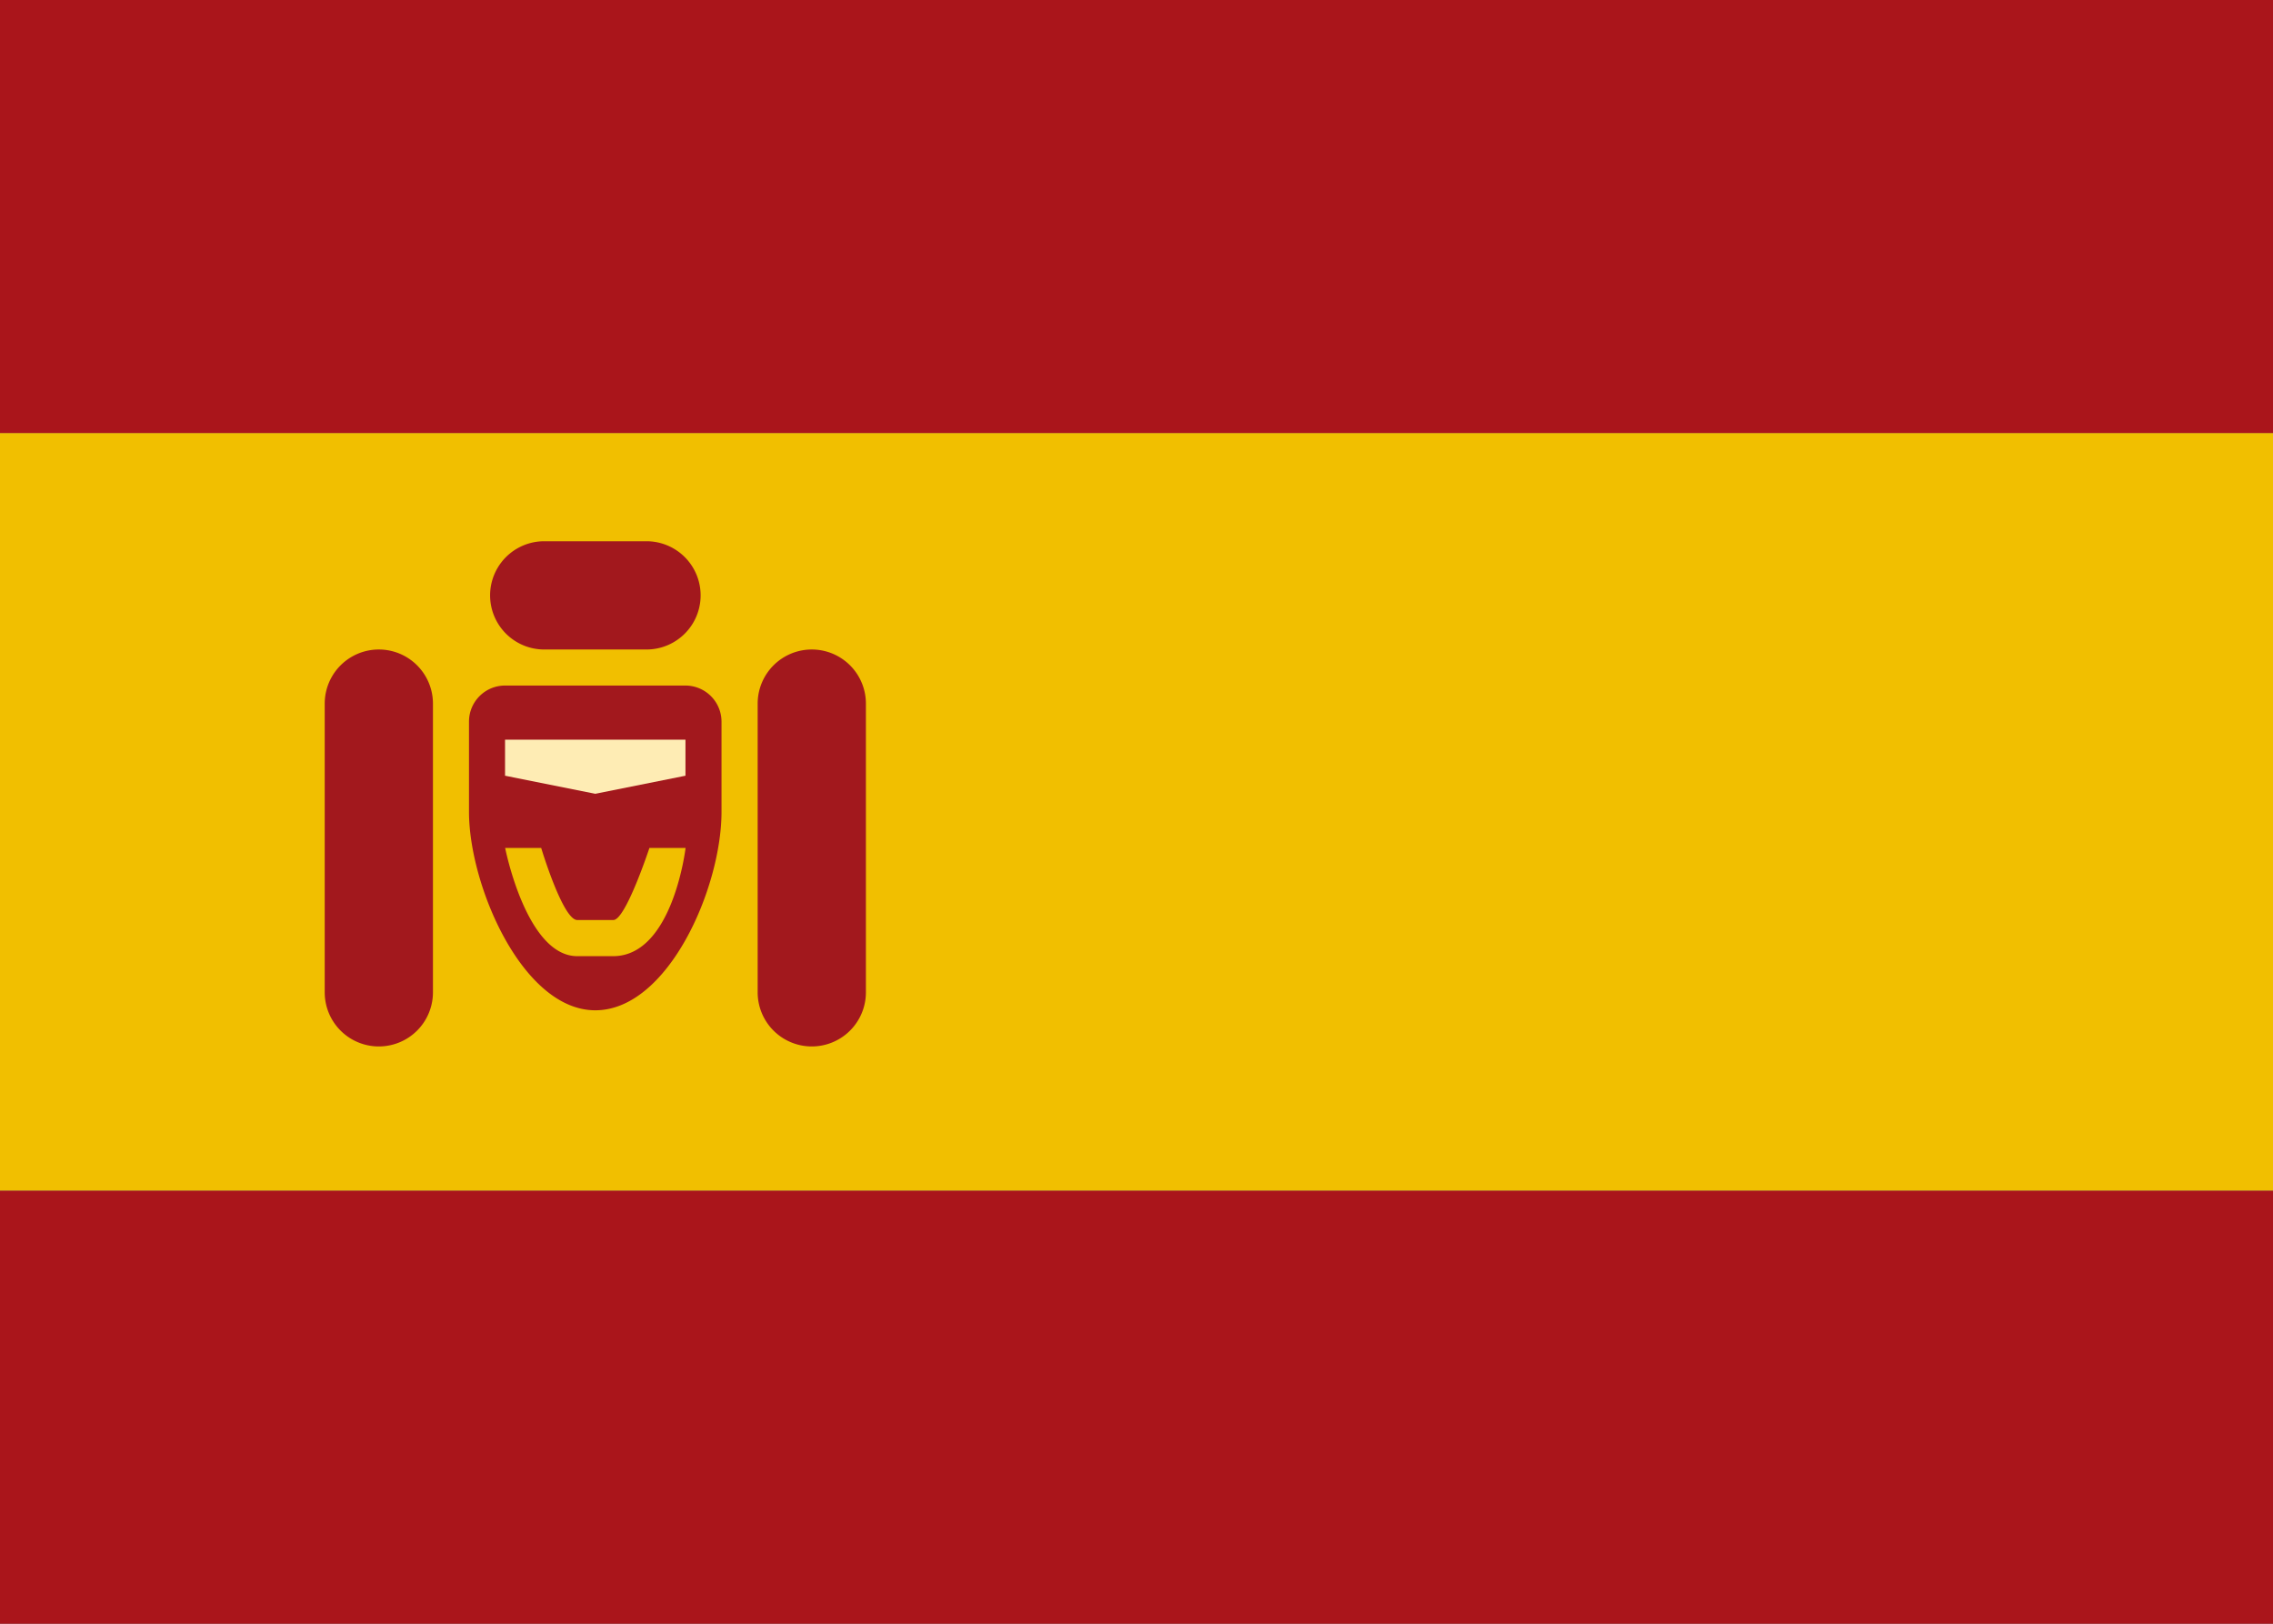
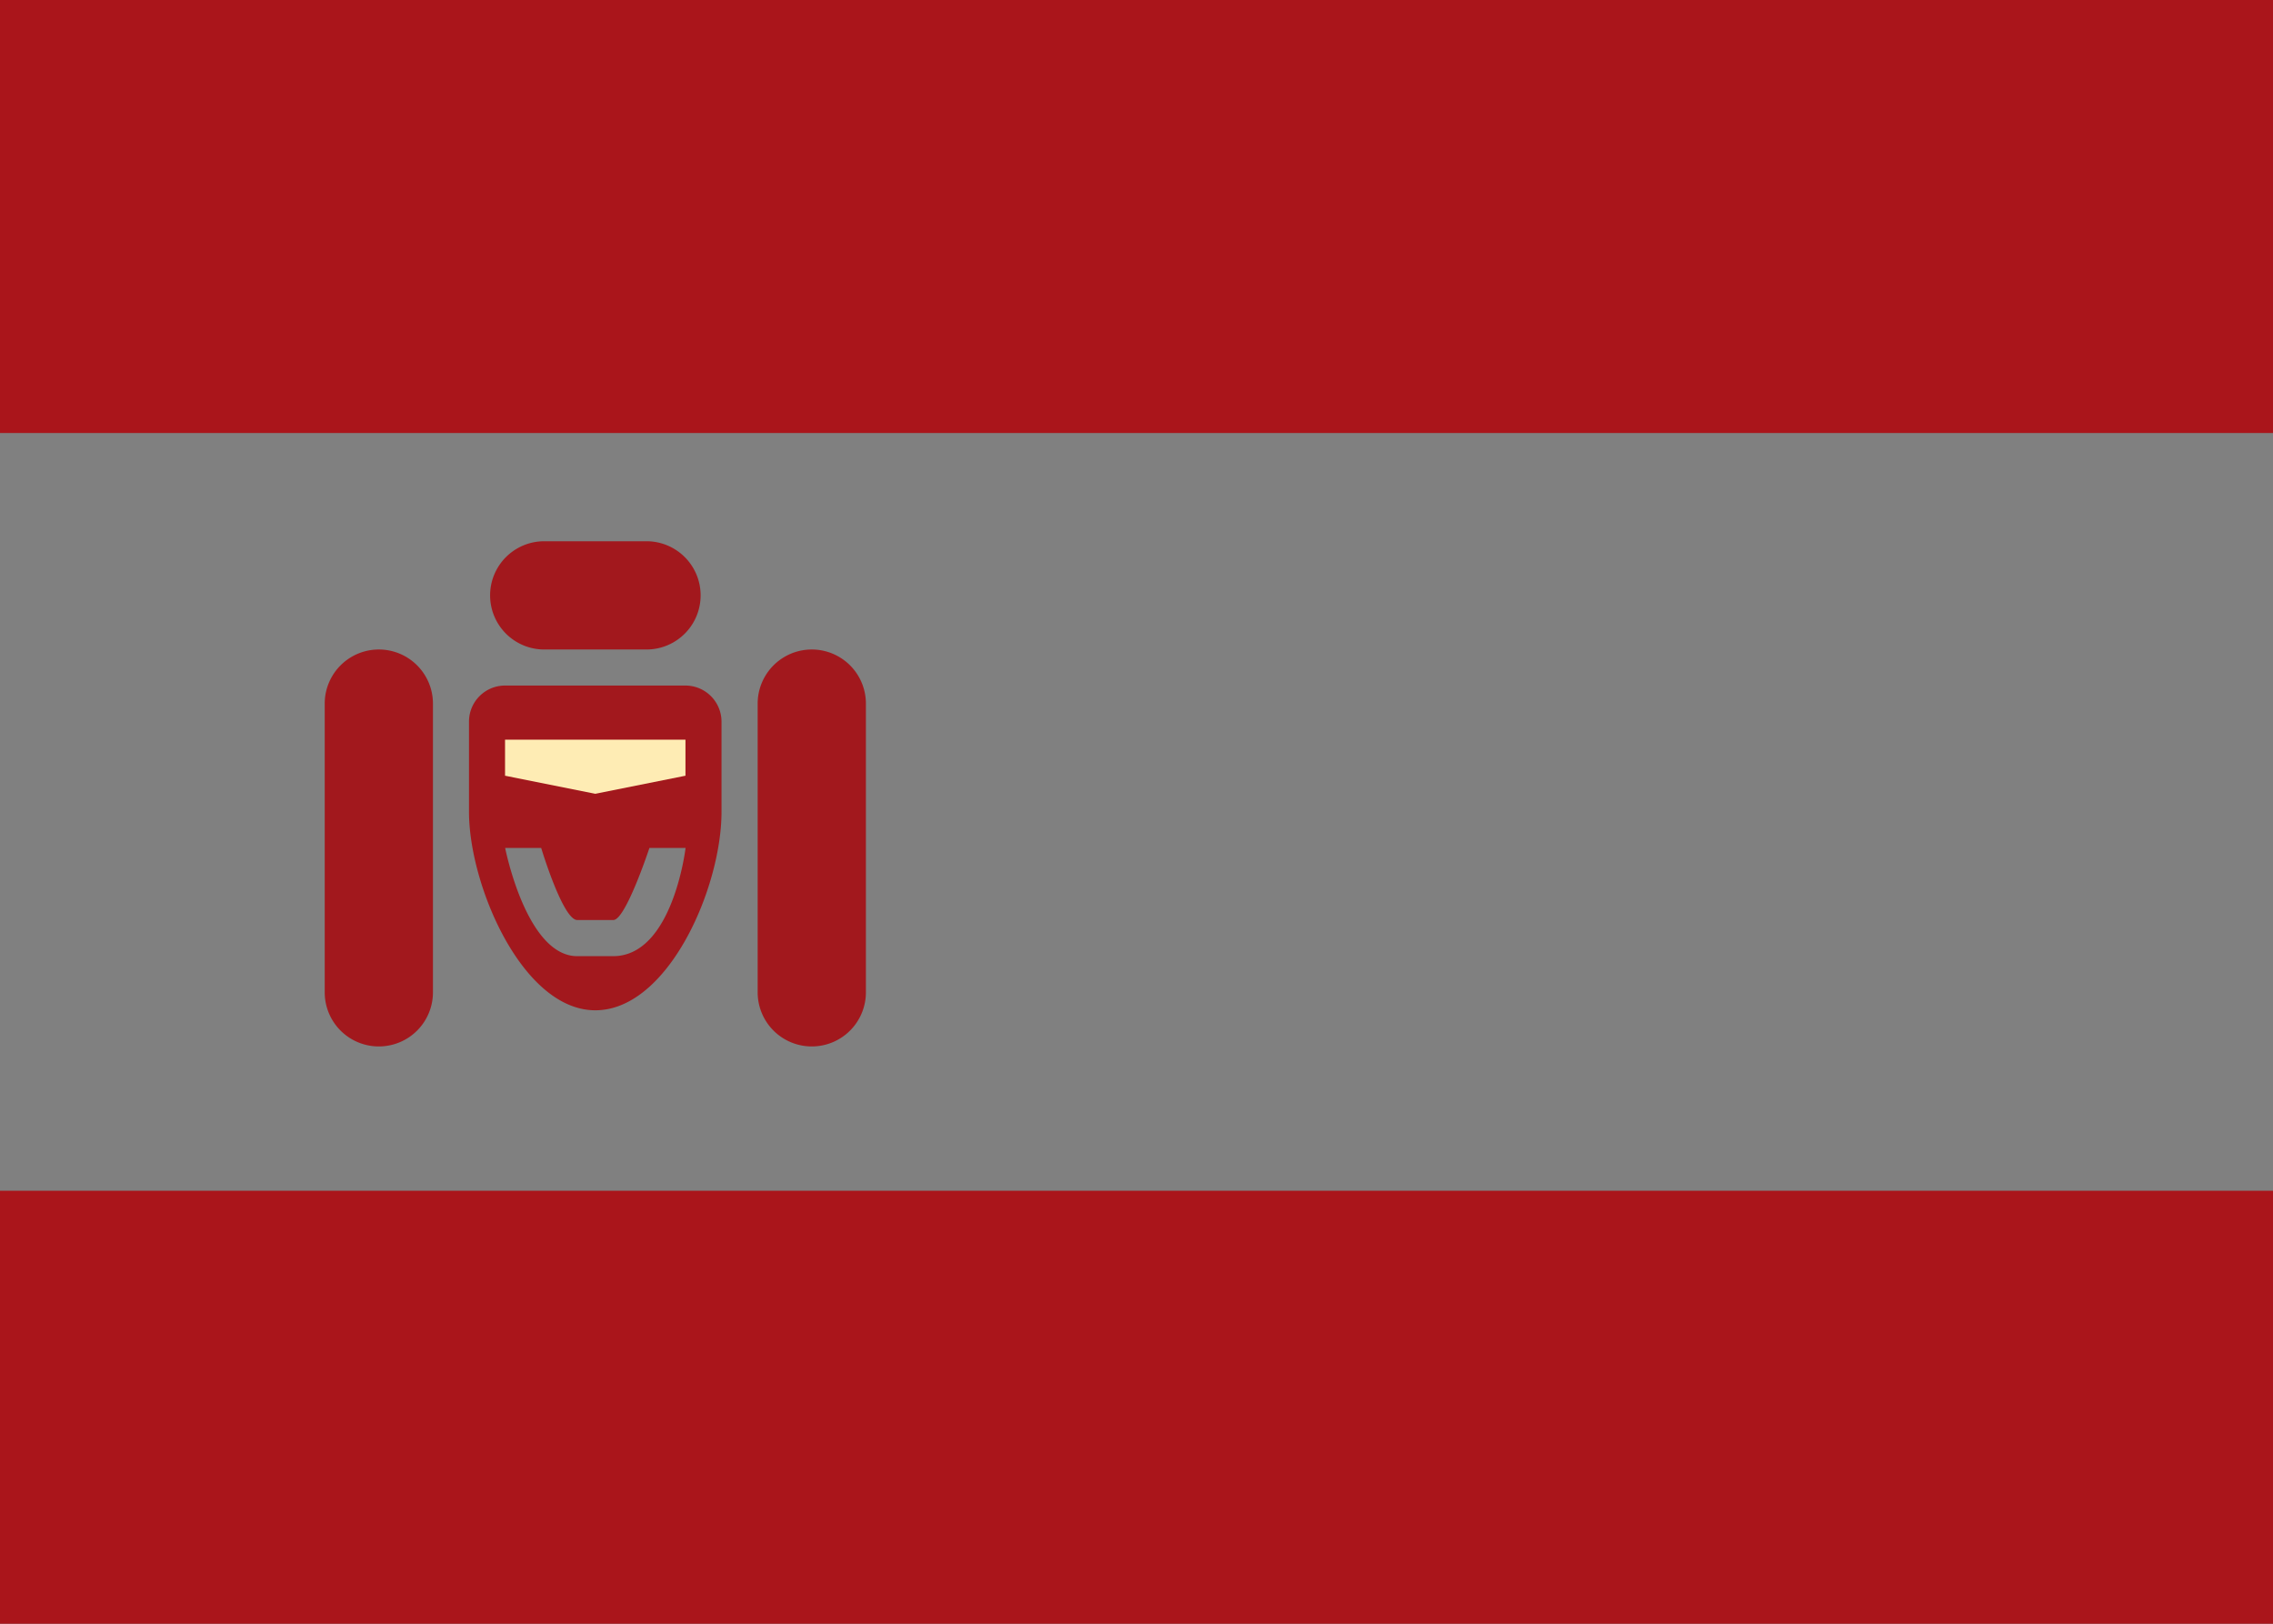
<svg xmlns="http://www.w3.org/2000/svg" width="21" height="15" fill="none">
  <rect width="100%" height="100%" fill="#808080" stroke="none" />
-   <path d="M21 4H0v7h21V4z" fill="#F1BF00" />
  <path d="M21 11H0v4h21v-4zm0-11H0v4h21V0z" fill="#AA151B" />
  <path d="M3.5 9.667a.5.5 0 01-.5-.5V6.5a.5.5 0 111 0v2.667a.5.5 0 01-.5.5zm4 0a.5.5 0 01-.5-.5V6.5a.5.5 0 111 0v2.667a.5.5 0 01-.5.5zM6.333 6.333H4.667a.333.333 0 00-.334.333V7.5c0 .679.494 1.833 1.167 1.833.672 0 1.166-1.13 1.166-1.833v-.834a.334.334 0 00-.333-.333zm-.666 2.5h-.334c-.47 0-.666-1-.666-1H5s.2.666.333.666h.334C5.78 8.5 6 7.833 6 7.833h.334s-.118 1-.669 1h.001zM5.973 6h-.945a.5.5 0 010-1h.945a.5.5 0 010 1z" fill="#A2181D" />
  <path d="M6.333 7.166l-.833.167-.834-.167v-.333h1.667v.333z" fill="#FEECB4" />
</svg>